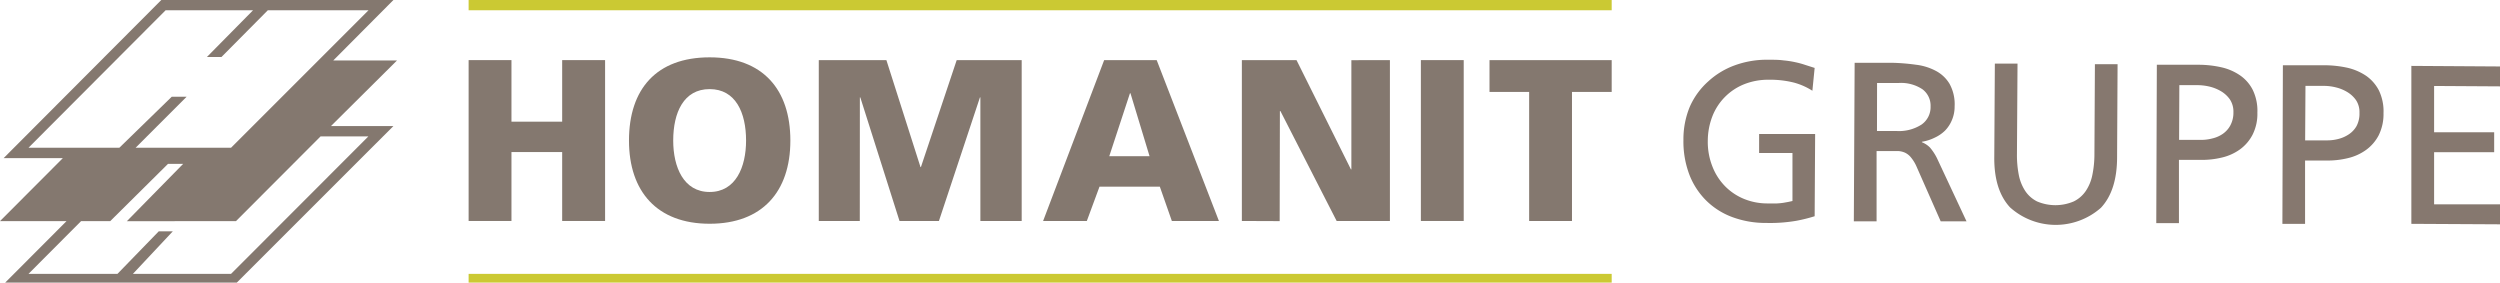
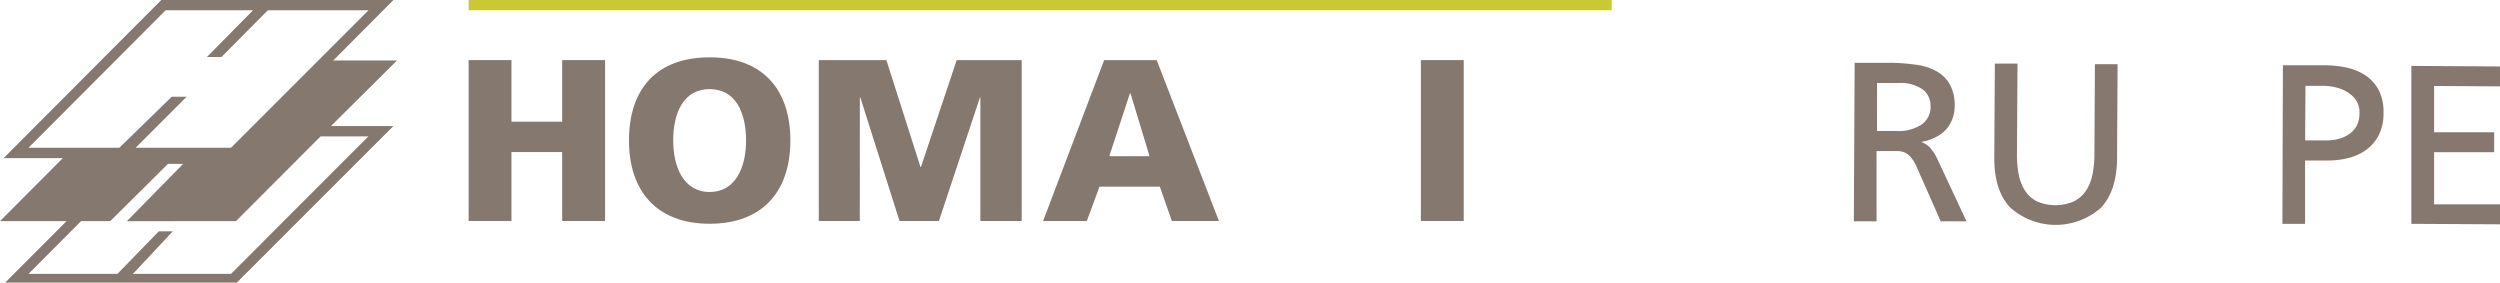
<svg xmlns="http://www.w3.org/2000/svg" xmlns:xlink="http://www.w3.org/1999/xlink" viewBox="0 0 308.82 34.91">
  <defs>
    <style>.cls-1{fill:#84786f;}.cls-2{fill:#cbc933;}.cls-3{fill:#86786f;}</style>
    <symbol id="logo" data-name="logo" viewBox="0 0 221.21 39">
      <polygon class="cls-1" points="64.32 30.33 70.2 30.33 70.2 20.87 77.16 20.87 77.16 30.33 83.05 30.33 83.05 8.25 77.16 8.25 77.16 16.7 70.2 16.7 70.2 8.25 64.32 8.25 64.32 30.33 64.32 30.33" />
      <path class="cls-1" d="M86.33,19.29c0,7,3.86,11.42,11.07,11.42s11.08-4.39,11.08-11.42S104.68,7.87,97.4,7.87,86.33,12.2,86.33,19.29m6.07,0c0-3.83,1.43-7.06,5-7.06s5,3.23,5,7.06c0,3.64-1.42,7.06-5,7.06s-5-3.42-5-7.06" />
      <polygon class="cls-1" points="112.38 30.33 118.01 30.33 118.02 13.37 118.08 13.37 123.46 30.33 128.87 30.33 134.5 13.37 134.56 13.37 134.56 30.33 140.23 30.33 140.23 8.25 131.31 8.25 126.4 22.93 126.34 22.93 121.66 8.25 112.38 8.25 112.38 30.33 112.38 30.33" />
      <path class="cls-1" d="M143.17,30.33h6l1.74-4.71h8.28l1.65,4.71h6.46L158.76,8.25h-7.21l-8.38,22.08Zm14.61-8.89h-5.53l2.84-8.64h.07l2.62,8.64Z" />
-       <polygon class="cls-1" points="170.45 30.33 175.64 30.35 175.67 15.24 175.74 15.24 183.46 30.33 190.77 30.33 190.77 8.25 185.48 8.26 185.48 23.25 185.42 23.25 177.95 8.25 170.45 8.25 170.45 30.33 170.45 30.33" />
      <polygon class="cls-1" points="195.02 30.33 200.9 30.33 200.9 8.25 195.02 8.25 195.02 30.33 195.02 30.33" />
-       <polygon class="cls-1" points="209.88 30.33 215.76 30.33 215.76 12.62 221.21 12.62 221.21 8.25 204.44 8.25 204.44 12.62 209.88 12.62 209.88 30.33 209.88 30.33" />
      <path class="cls-1" d="M22.14,0,.5,21.7H8.63L0,30.35H9.13L.5,39H32.29L54,17.3H45.43l9.06-9H45.74L54,0ZM36.81,1.41H50.58L31.71,20.28H18.61l7-7H23.57l-7.19,7H3.91L22.73,1.41h12L28.4,7.82h2l6.37-6.42ZM32.39,30.35,44,18.72h6.56L31.71,37.59H18.24l5.48-5.84H21.79l-5.67,5.84H3.91l7.22-7.24h4l7.93-7.86h2.08l-7.73,7.87Z" />
      <polygon class="cls-2" points="221.21 1.41 64.32 1.41 64.32 0 221.21 0 221.21 1.41 221.21 1.41" />
-       <polygon class="cls-2" points="221.21 39 64.32 39 64.32 37.59 221.21 37.59 221.21 39 221.21 39" />
    </symbol>
  </defs>
  <title>logo-homanit-gruppe</title>
  <g id="Ebene_2" data-name="Ebene 2">
    <g id="Navi">
-       <path class="cls-3" d="M223.88,11.21a8.19,8.19,0,0,0-2.25-1,12,12,0,0,0-3.12-.36,8,8,0,0,0-3.07.56,7,7,0,0,0-3.93,4,8.49,8.49,0,0,0-.55,3,8.23,8.23,0,0,0,.56,3.13A7.18,7.18,0,0,0,213.09,23a7,7,0,0,0,2.34,1.57,7.62,7.62,0,0,0,2.85.56c.49,0,.89,0,1.21,0a7.85,7.85,0,0,0,.82-.08l.61-.11.5-.11,0-5.93-4.12,0V16.55l6.92,0-.06,10.16a19.49,19.49,0,0,1-2.24.56,19.12,19.12,0,0,1-3.73.27,11.83,11.83,0,0,1-4.22-.73,9.06,9.06,0,0,1-3.24-2.07,9.15,9.15,0,0,1-2.07-3.23,11.56,11.56,0,0,1-.71-4.21,10.47,10.47,0,0,1,.79-4.12A9.1,9.1,0,0,1,211,10.07a9.75,9.75,0,0,1,3.29-2,11.52,11.52,0,0,1,4.13-.69c.71,0,1.34,0,1.88.08a10.86,10.86,0,0,1,1.45.22,10.31,10.31,0,0,1,1.22.33l1.19.38Z" />
      <path class="cls-3" d="M229.1,7.76l4.79,0A25.36,25.36,0,0,1,236.7,8a6.94,6.94,0,0,1,2.42.75,4.29,4.29,0,0,1,1.7,1.6,5.19,5.19,0,0,1,.63,2.8,4.22,4.22,0,0,1-.32,1.65,4.12,4.12,0,0,1-.86,1.33A4.51,4.51,0,0,1,239,17a5.48,5.48,0,0,1-1.59.51v.06a2.91,2.91,0,0,1,1,.66,6.41,6.41,0,0,1,.86,1.31l3.65,7.8h-3.19l-3-6.8a4.79,4.79,0,0,0-.67-1.09,2.15,2.15,0,0,0-.72-.58,2.42,2.42,0,0,0-.85-.21c-.31,0-.65,0-1,0h-1.68l0,8.68H229Zm2.76,8.42h2.38a5.15,5.15,0,0,0,3.12-.79,2.62,2.62,0,0,0,1.12-2.24,2.52,2.52,0,0,0-1-2.12,4.77,4.77,0,0,0-2.92-.78l-2.69,0Z" />
      <path class="cls-3" d="M261.52,19.4q0,4.14-2,6.27a8.44,8.44,0,0,1-11.23-.06q-2-2.16-1.94-6.3l.07-11.45,2.8,0L249.15,19a12.82,12.82,0,0,0,.22,2.57,5.51,5.51,0,0,0,.79,2,3.8,3.8,0,0,0,1.47,1.31,5.77,5.77,0,0,0,4.54,0,3.83,3.83,0,0,0,1.49-1.3,5.41,5.41,0,0,0,.81-2,12.7,12.7,0,0,0,.25-2.56l.06-11.09h2.8Z" />
-       <path class="cls-3" d="M266.43,8l5.12,0a12.81,12.81,0,0,1,2.84.31,6.66,6.66,0,0,1,2.32,1,4.82,4.82,0,0,1,1.57,1.8,5.9,5.9,0,0,1,.57,2.8,5.72,5.72,0,0,1-.6,2.74,5.2,5.2,0,0,1-1.56,1.81,6.23,6.23,0,0,1-2.22,1,10.42,10.42,0,0,1-2.56.29h-2.75l0,7.81-2.8,0Zm2.75,9.28,2.77,0a5.38,5.38,0,0,0,1.34-.18,3.78,3.78,0,0,0,1.28-.56,3,3,0,0,0,.94-1.05,3.33,3.33,0,0,0,.38-1.63,2.73,2.73,0,0,0-.43-1.57,3.57,3.57,0,0,0-1.07-1,5.11,5.11,0,0,0-1.4-.58,6.69,6.69,0,0,0-1.4-.19h-2.38Z" />
      <path class="cls-3" d="M282,8.06l5.13,0a13.5,13.5,0,0,1,2.84.31,6.94,6.94,0,0,1,2.32,1,5,5,0,0,1,1.57,1.8,5.94,5.94,0,0,1,.57,2.81,5.87,5.87,0,0,1-.6,2.74,5.21,5.21,0,0,1-1.57,1.81,6.26,6.26,0,0,1-2.21,1,10.51,10.51,0,0,1-2.57.3l-2.74,0,0,7.82-2.8,0Zm2.75,9.28,2.78,0a5.44,5.44,0,0,0,1.34-.18,4.11,4.11,0,0,0,1.28-.57,3,3,0,0,0,.94-1,3.26,3.26,0,0,0,.37-1.64,2.68,2.68,0,0,0-.42-1.57,3.53,3.53,0,0,0-1.07-1,4.93,4.93,0,0,0-1.4-.58,6.08,6.08,0,0,0-1.4-.19h-2.38Z" />
      <path class="cls-3" d="M297.87,8.14l10.95.07,0,2.46-8.14-.05,0,5.72,7.42,0v2.46l-7.42,0,0,6.44,8.14,0v2.47l-10.95-.06Z" />
      <use width="221.21" height="39" transform="scale(0.9)" xlink:href="#logo" />
    </g>
  </g>
</svg>